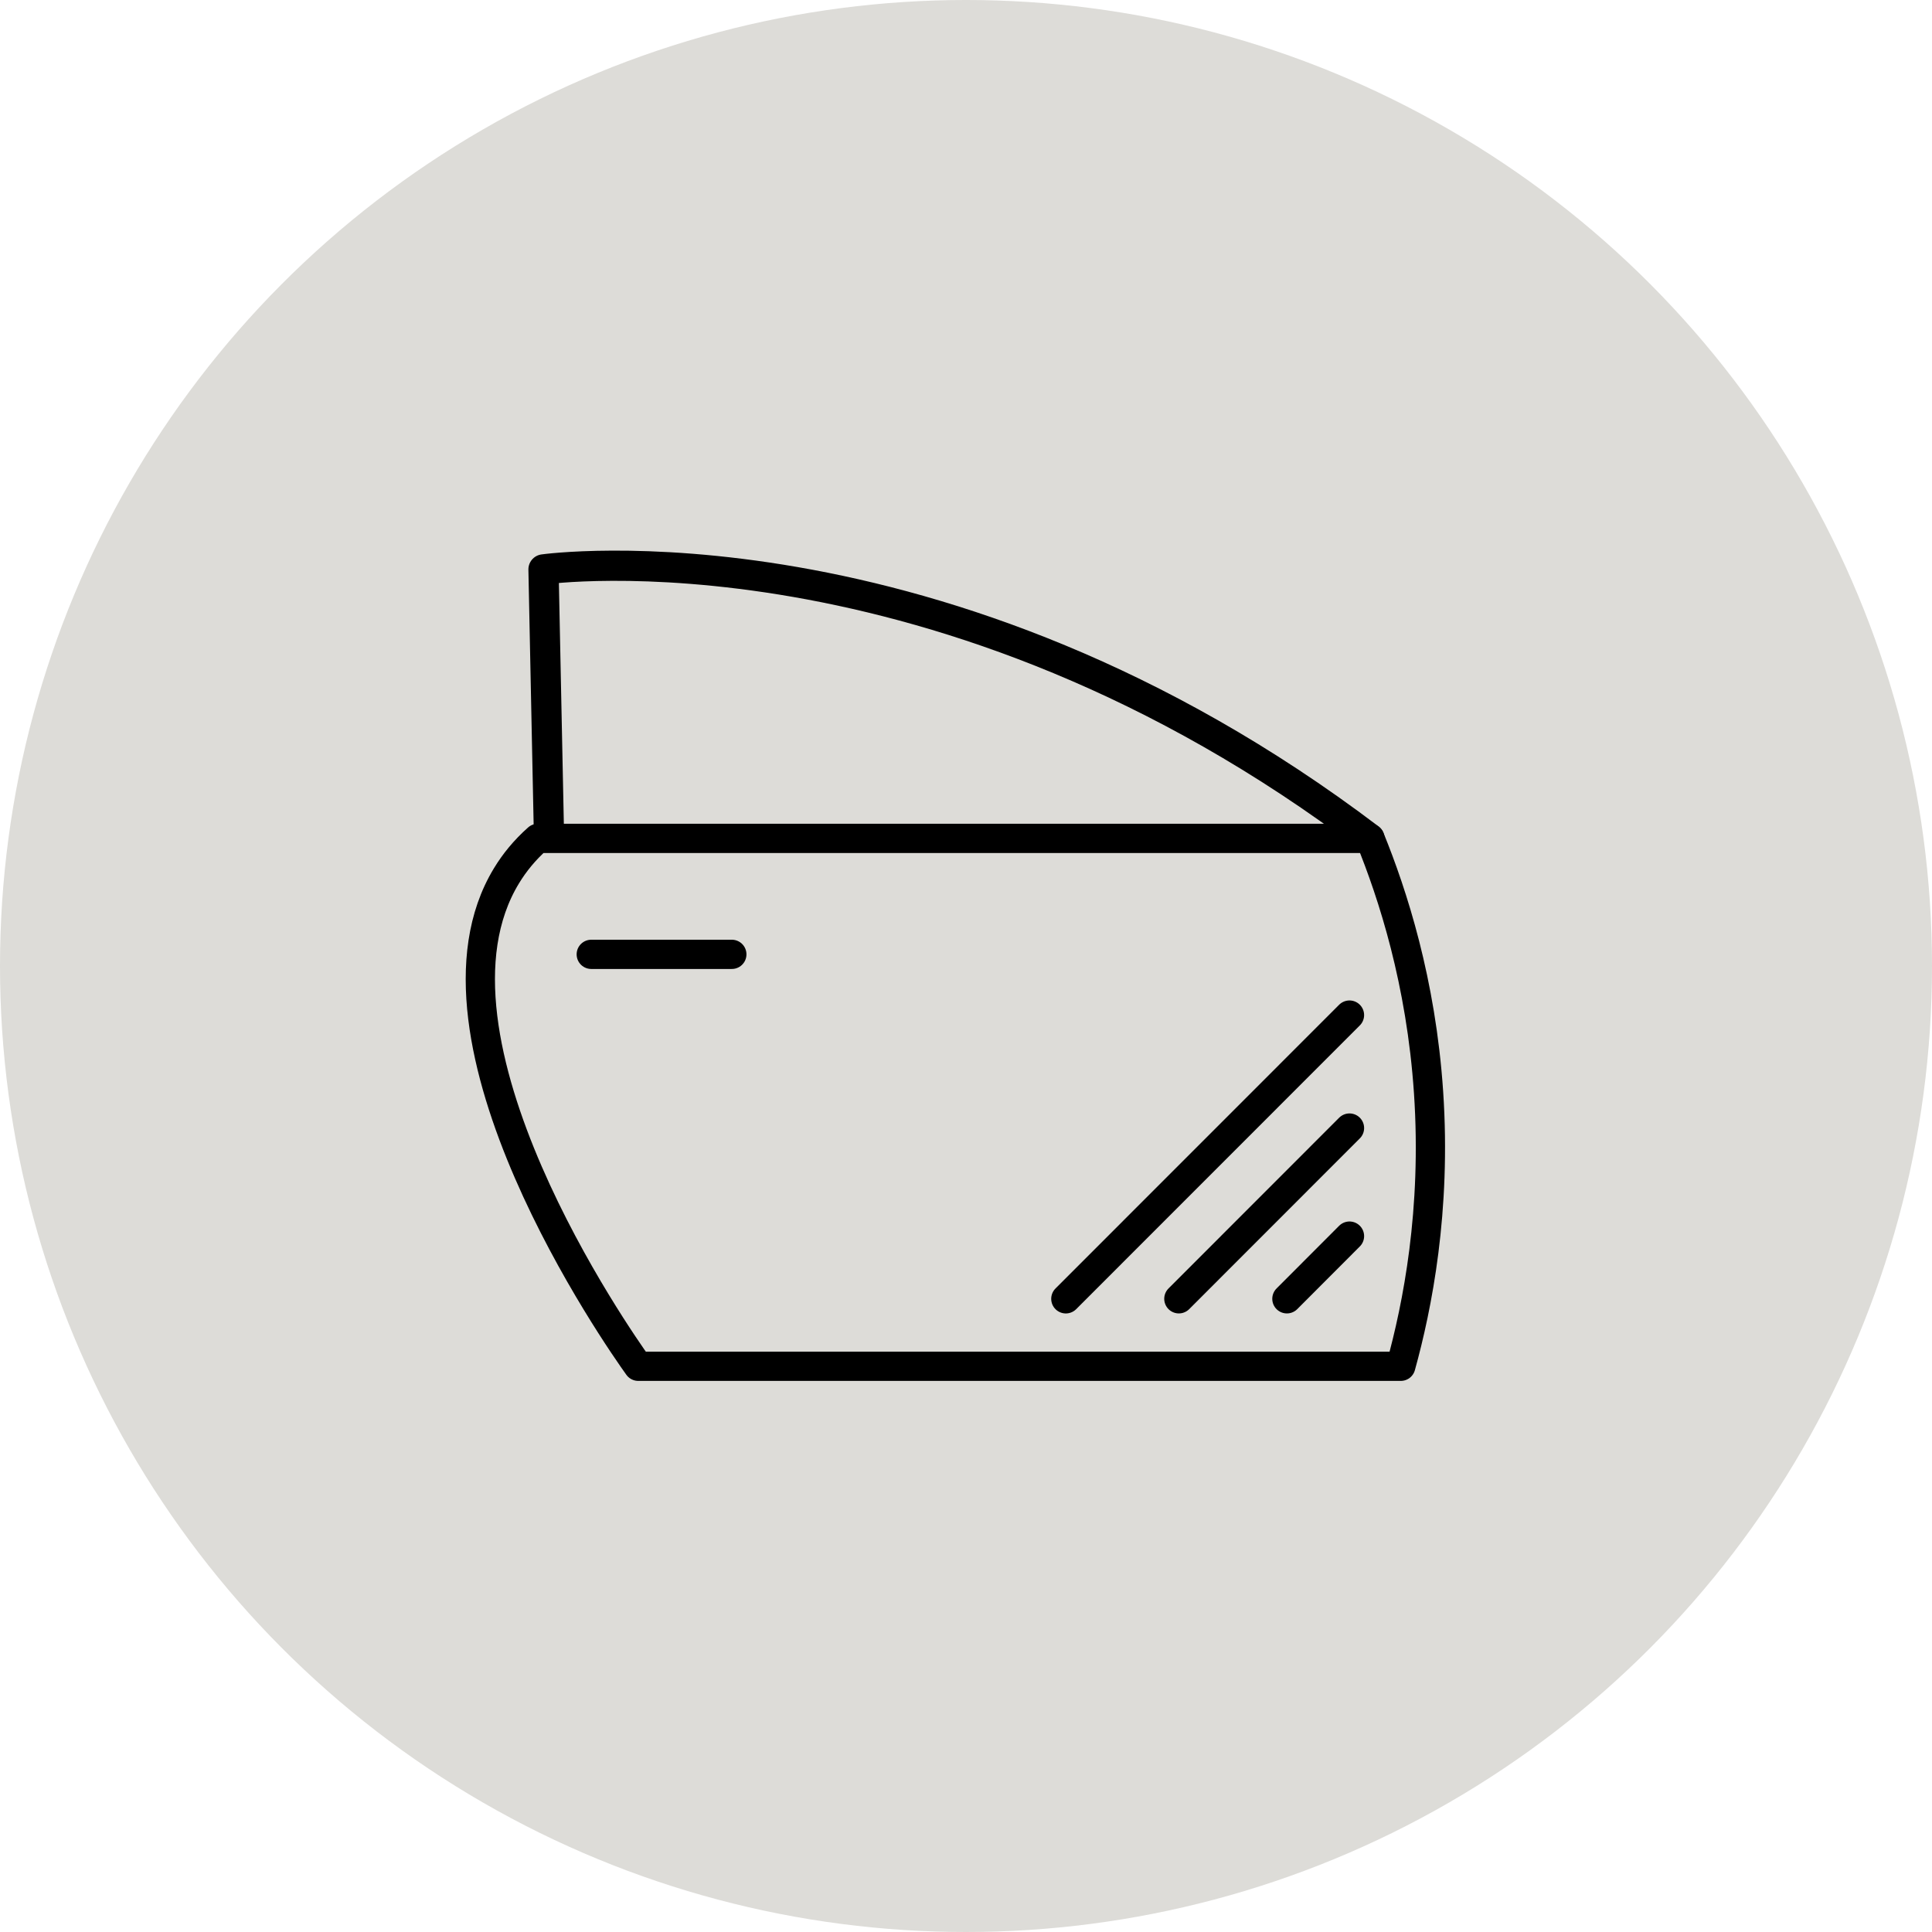
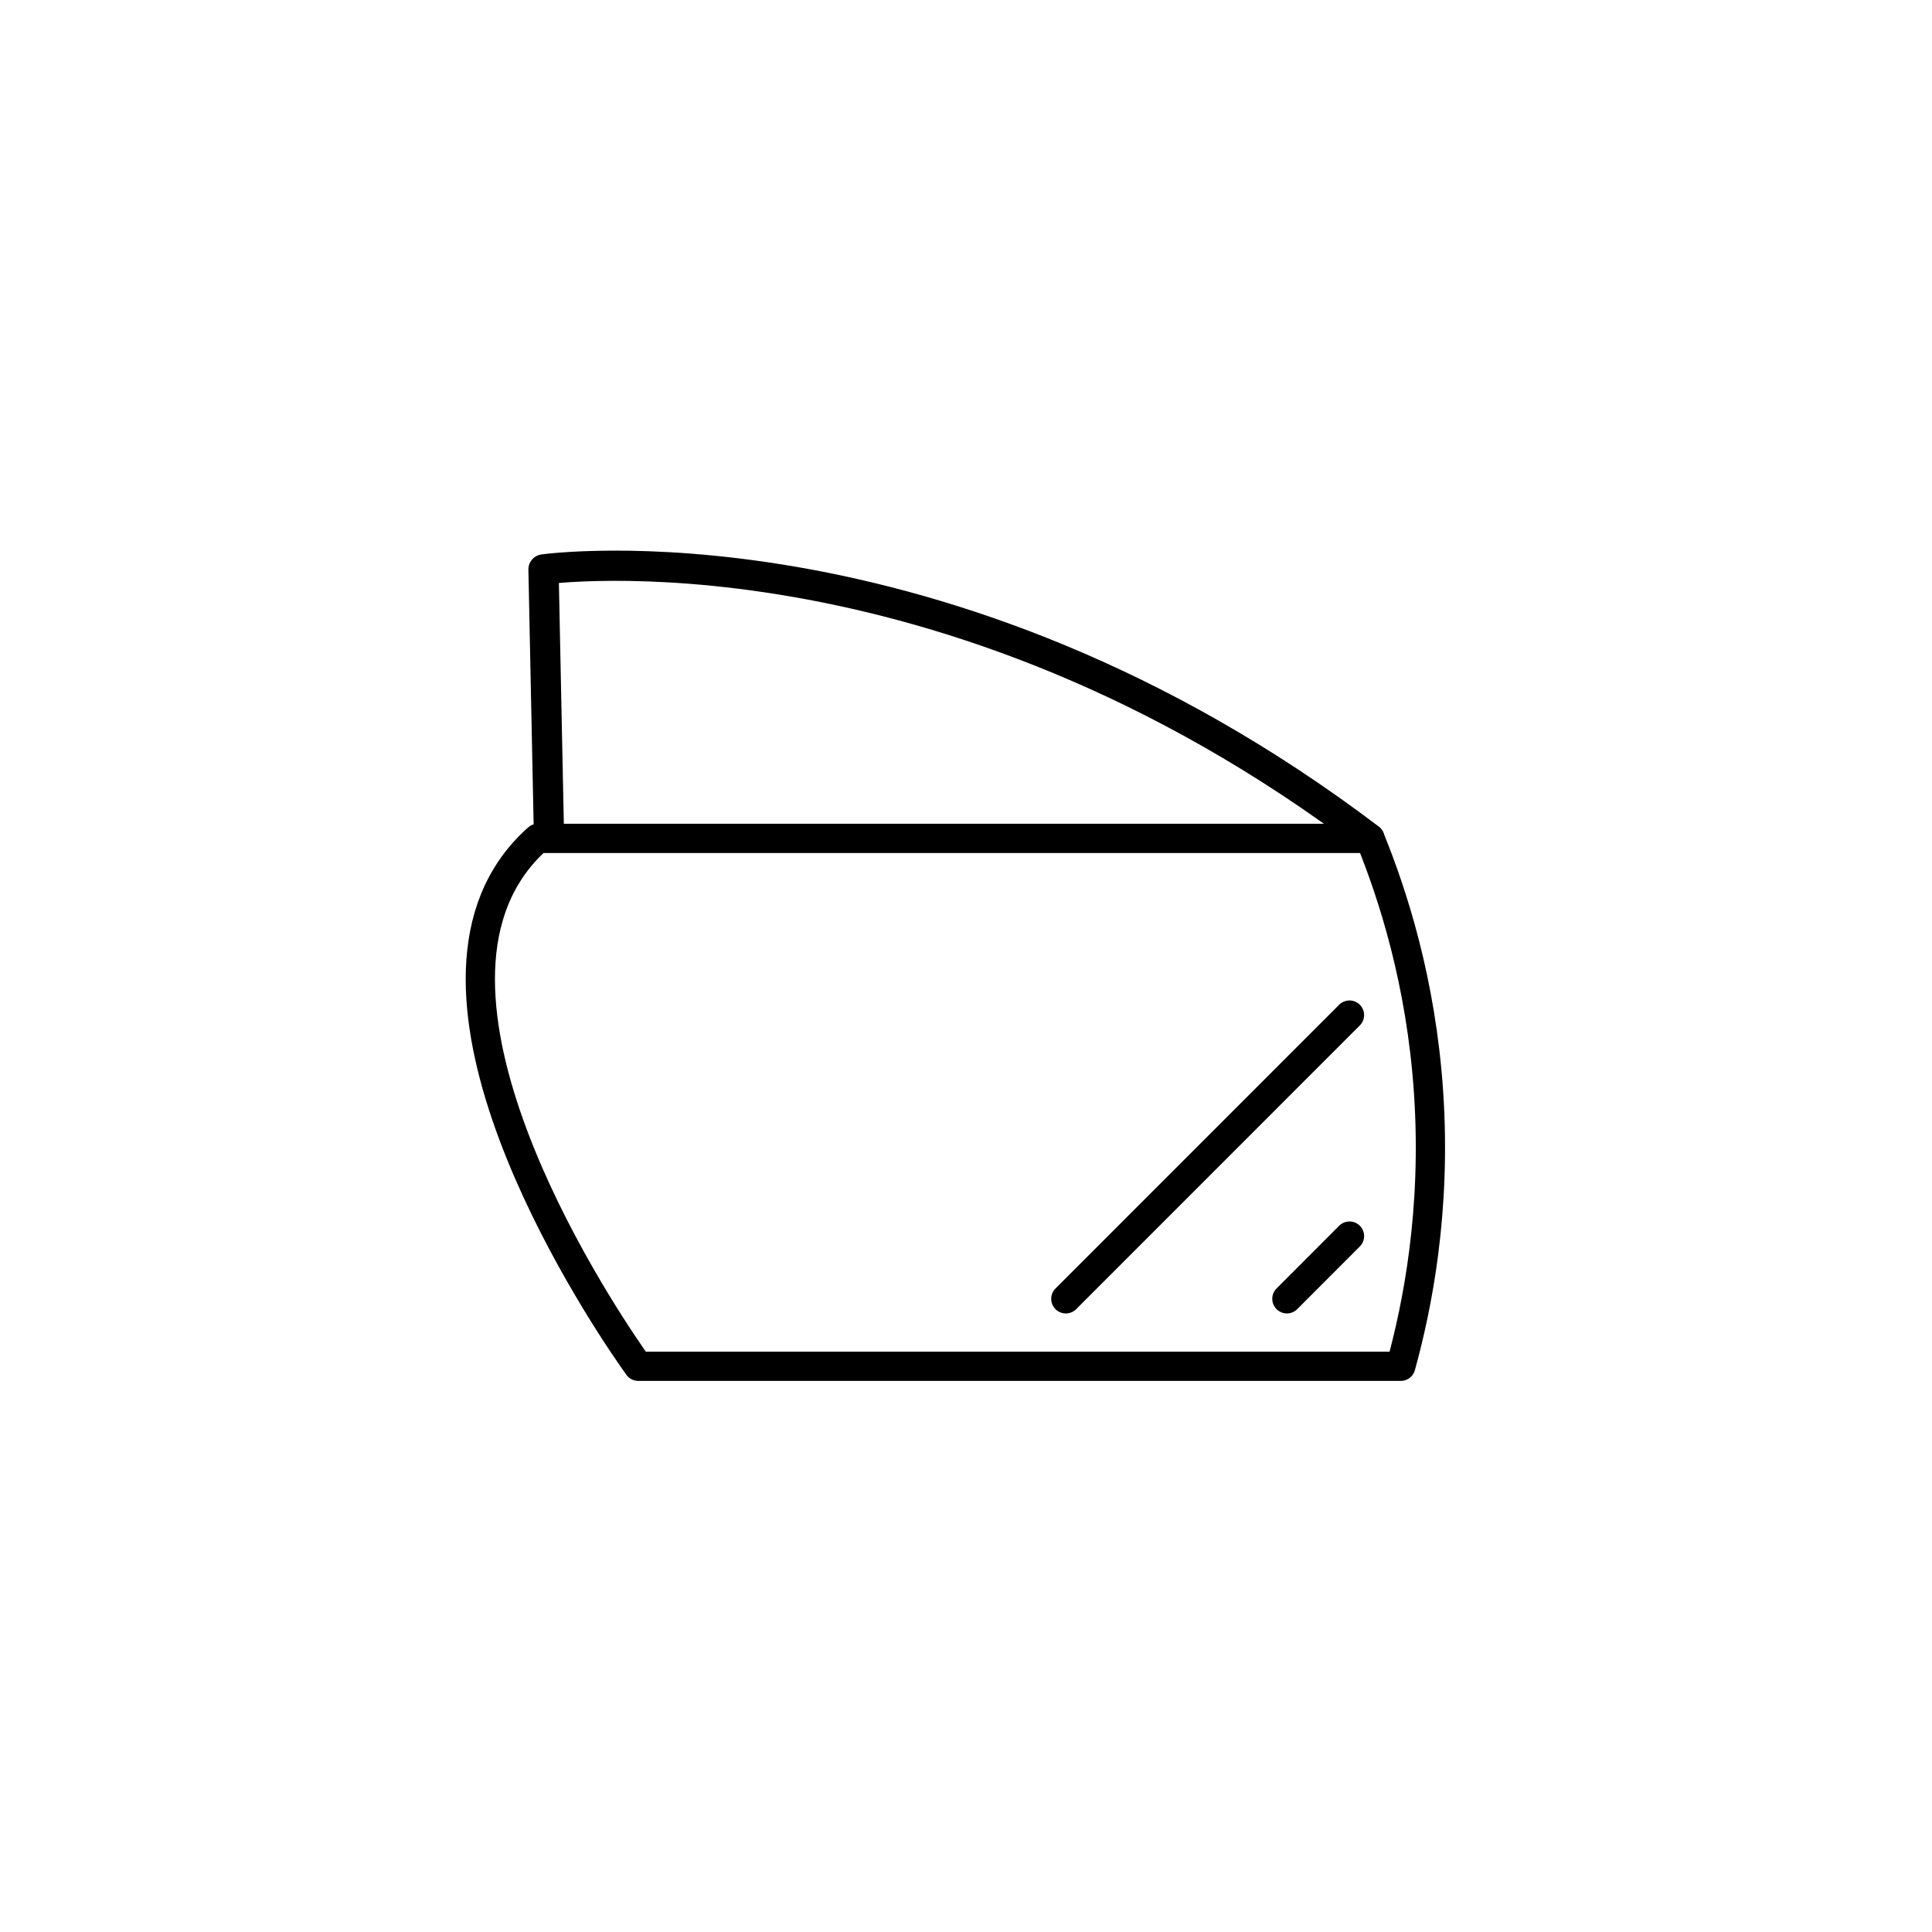
<svg xmlns="http://www.w3.org/2000/svg" width="181" height="181" viewBox="0 0 181 181" fill="none">
-   <circle cx="90.5" cy="90.5" r="90.5" fill="#DDDCD8" />
  <path d="M128.297 78.551C88.116 48.102 50.918 53.344 50.918 53.344L51.429 78.17" stroke="black" stroke-width="2.83" stroke-linecap="round" stroke-linejoin="round" />
  <path d="M128.333 78.543H50.387C49.151 79.64 48.194 80.82 47.45 82.047C38.183 97.281 58.065 125.593 59.794 128H131.233C132.786 122.396 134.579 113.408 133.836 102.347C133.139 91.955 130.471 83.767 128.343 78.543H128.333Z" stroke="black" stroke-width="2.74" stroke-linecap="round" stroke-linejoin="round" />
-   <path d="M55.392 89.408H68.562" stroke="black" stroke-width="2.74" stroke-linecap="round" />
  <path d="M126.428 115.805L120.563 121.679" stroke="black" stroke-width="2.74" stroke-linecap="round" />
-   <path d="M126.428 105.682L110.441 121.678" stroke="black" stroke-width="2.74" stroke-linecap="round" />
  <path d="M126.427 95.098L99.853 121.681" stroke="black" stroke-width="2.74" stroke-linecap="round" />
</svg>